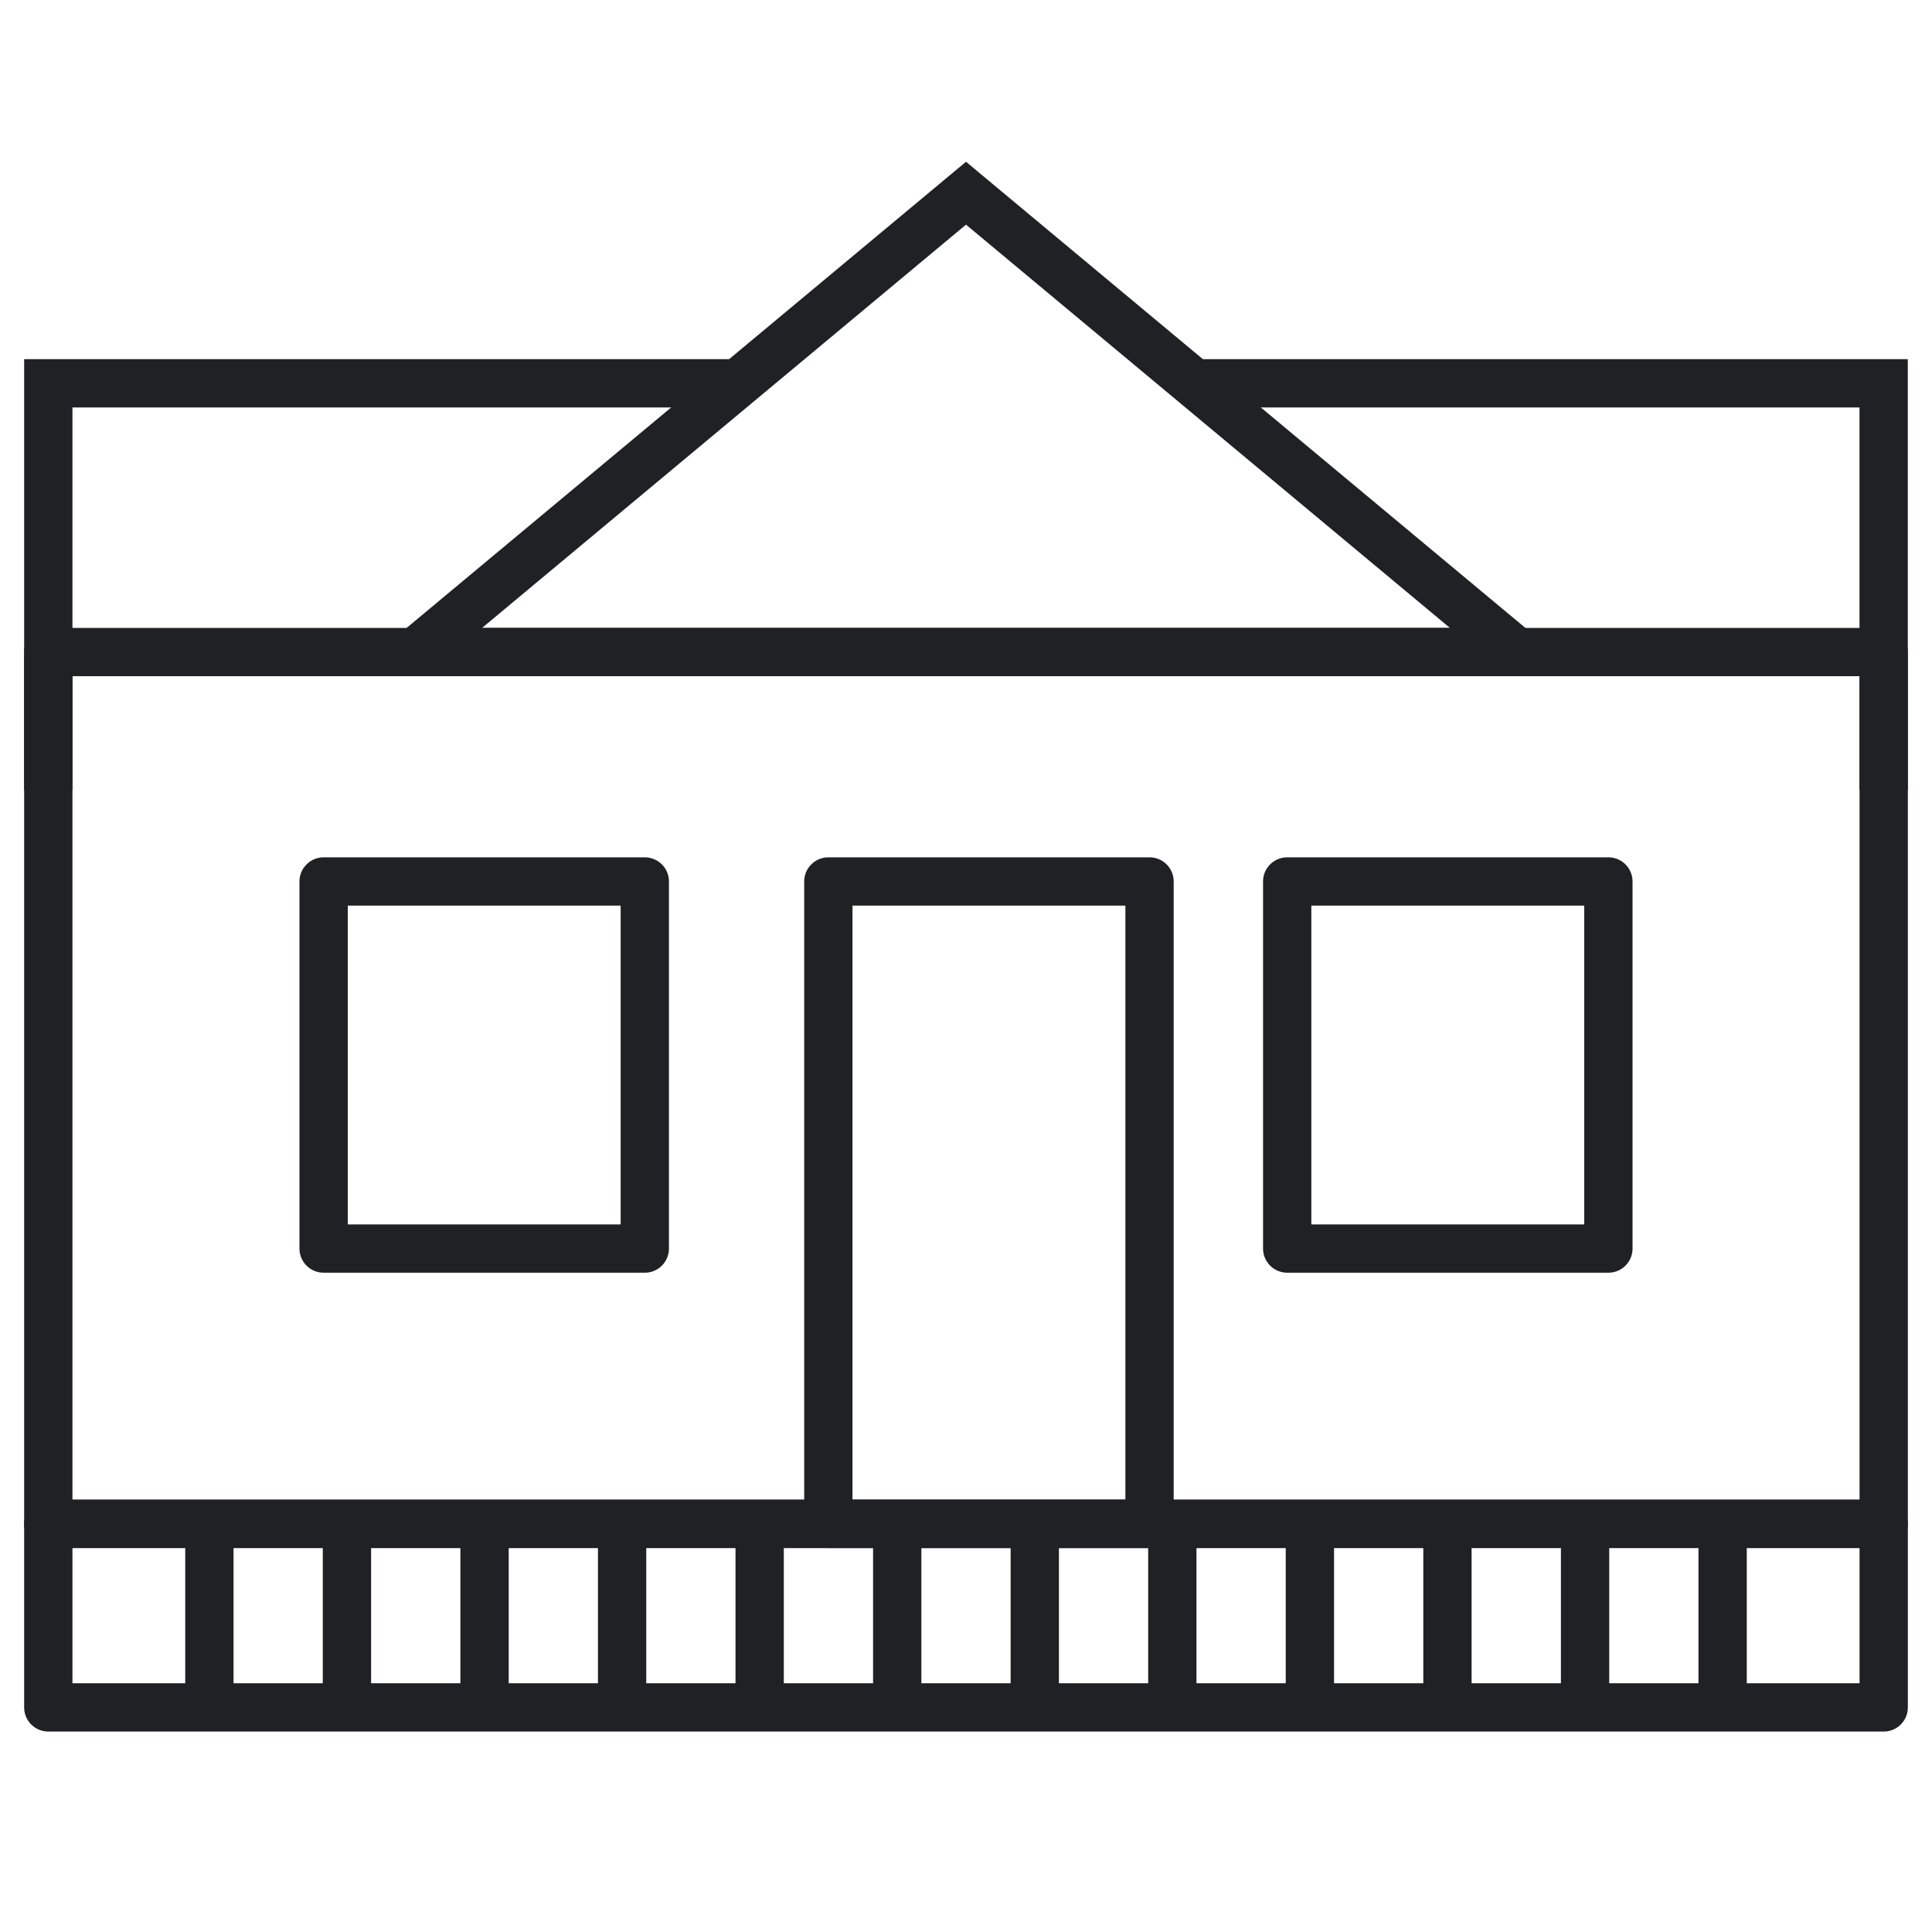
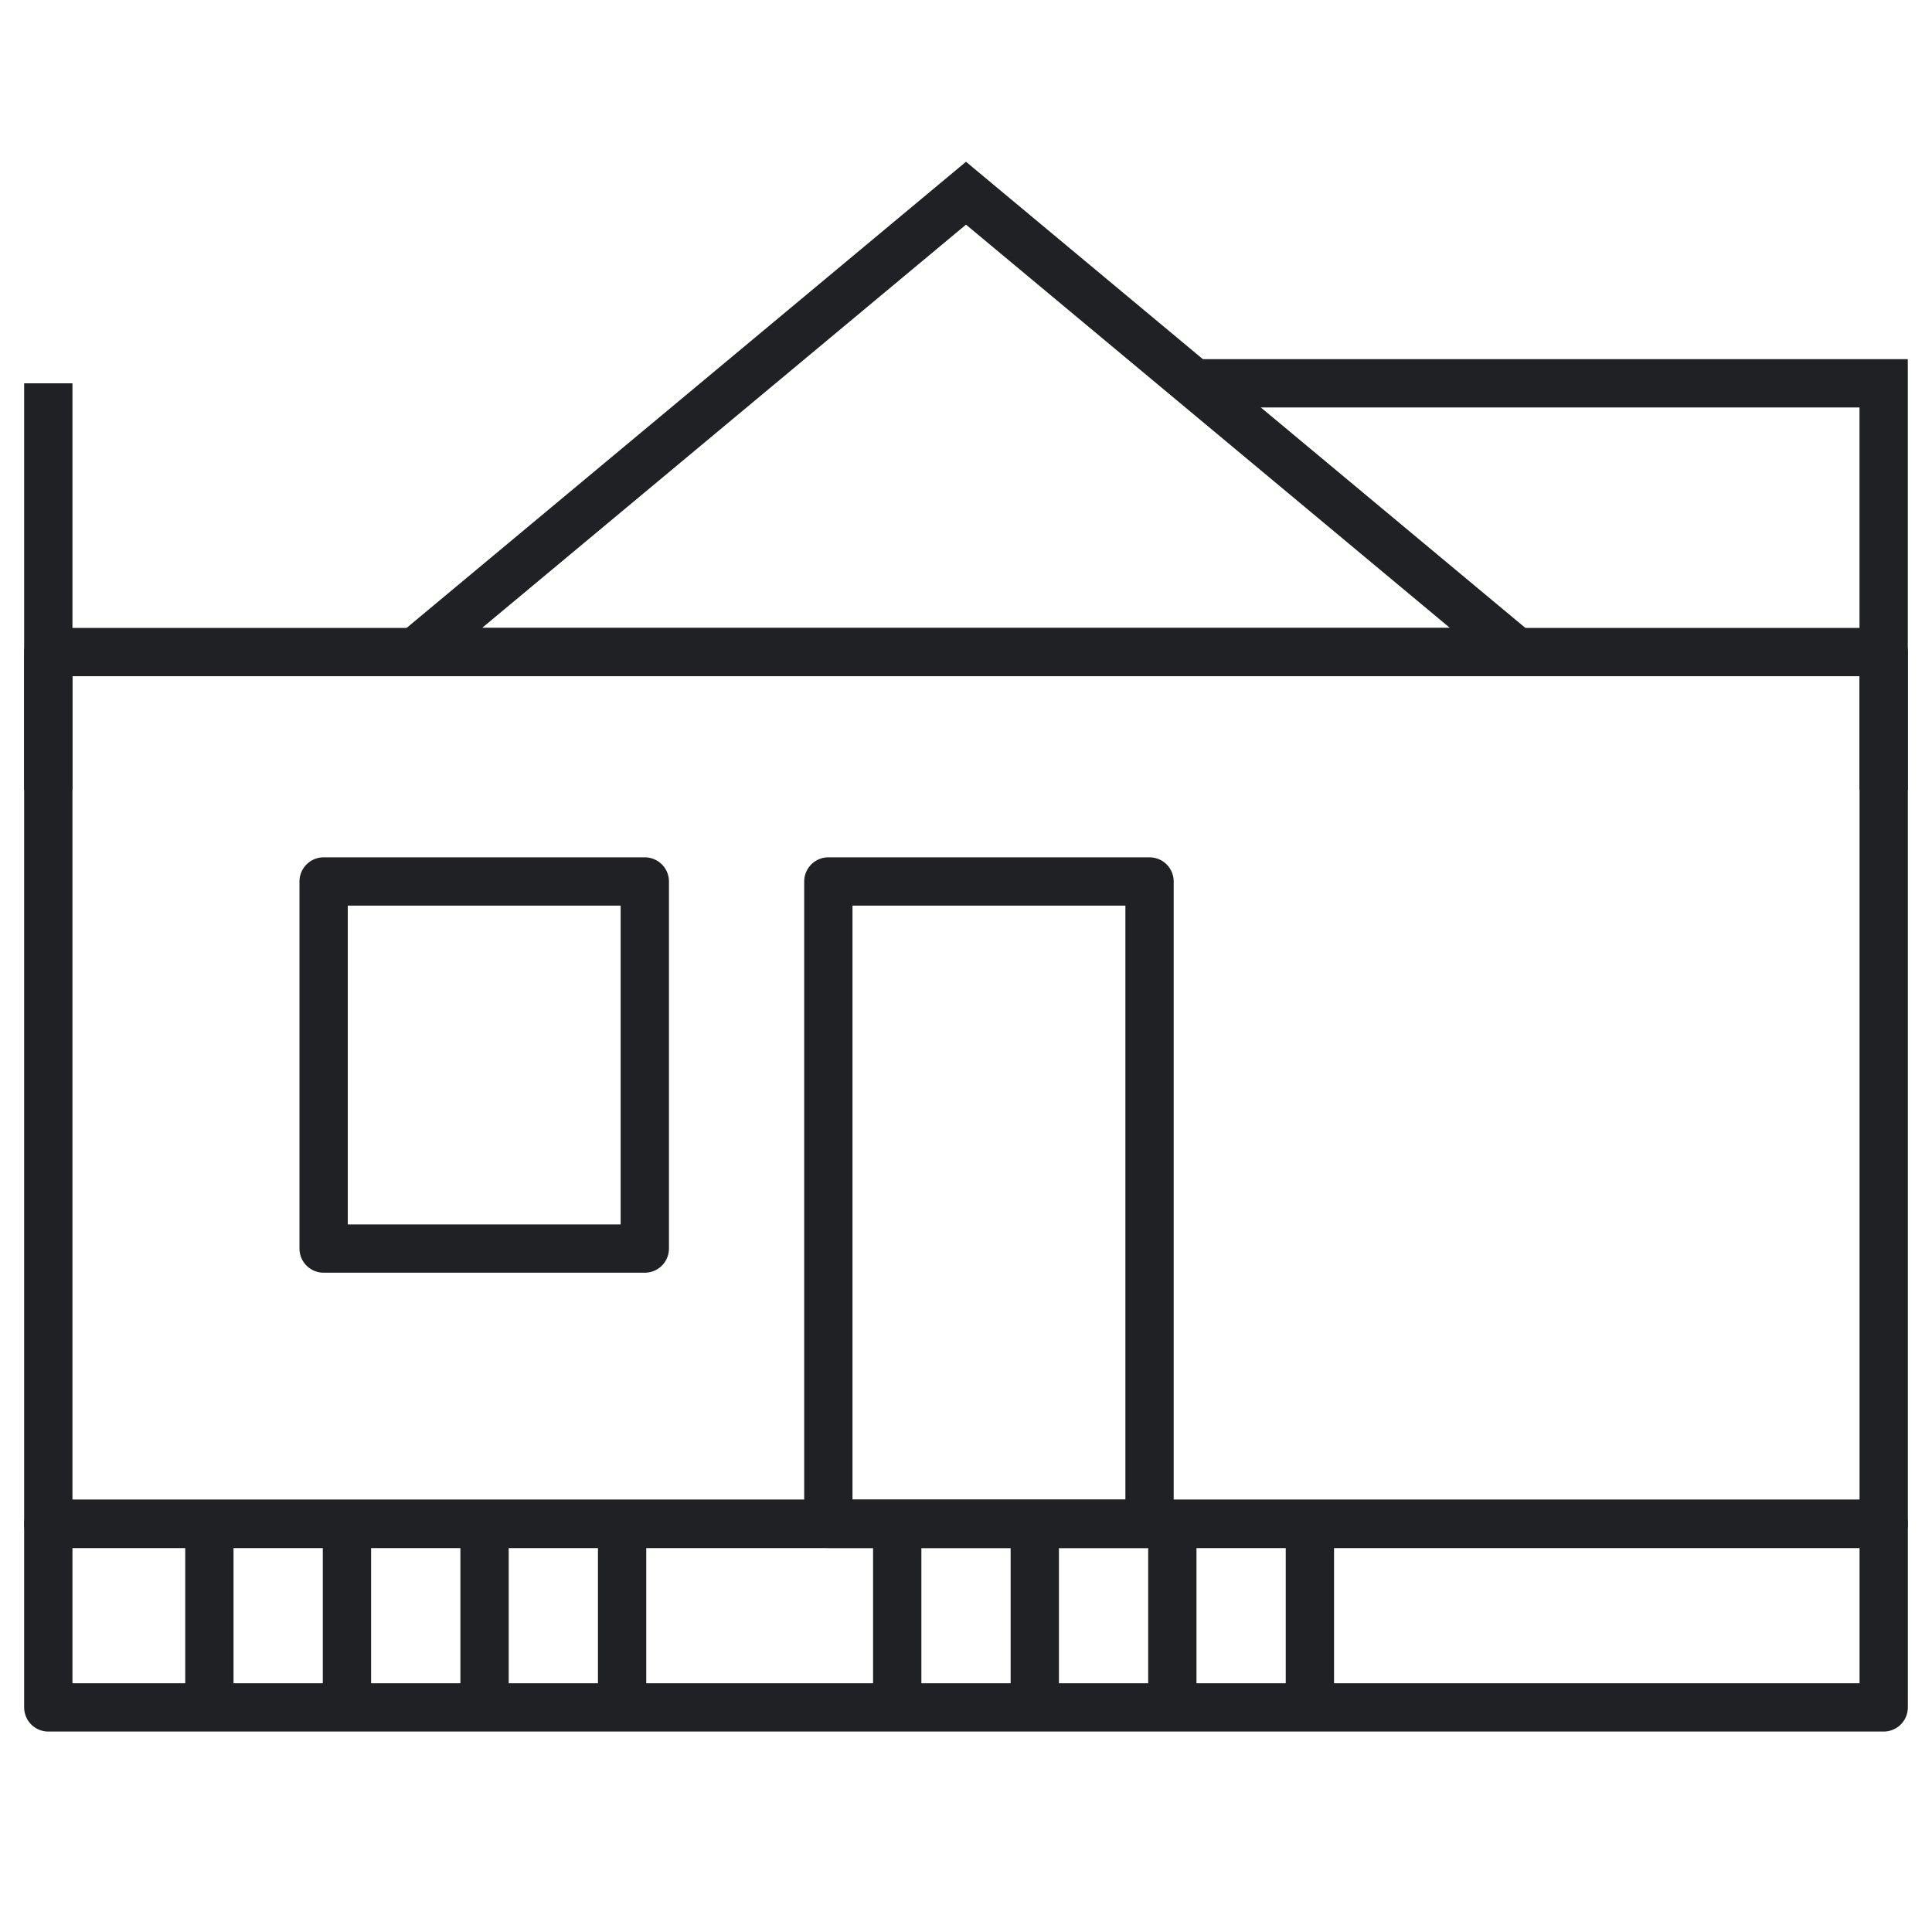
<svg xmlns="http://www.w3.org/2000/svg" width="40" height="40" viewBox="0 0 40 40">
  <rect width="40" height="40" fill="none" />
  <g transform="translate(-554 -6159)">
    <rect width="38" height="18.05" stroke-width="1" fill="none" stroke="#202124" stroke-linejoin="round" transform="translate(555 6172.5)" />
    <rect width="6.65" height="13.3" stroke-width="1" fill="none" stroke="#202124" stroke-linejoin="round" transform="translate(571.15 6177.25)" />
    <rect width="6.65" height="7.6" stroke-width="1" fill="none" stroke="#202124" stroke-linejoin="round" transform="translate(560.7 6177.25)" />
-     <rect width="6.65" height="7.6" stroke-width="1" fill="none" stroke="#202124" stroke-linejoin="round" transform="translate(580.65 6177.25)" />
    <rect width="38" height="3.8" stroke-width="1" fill="none" stroke="#202124" stroke-linejoin="round" transform="translate(555 6190.55)" />
    <line y2="3.897" transform="translate(558.335 6190.452)" fill="none" stroke="#202124" stroke-width="1" />
    <line y2="3.897" transform="translate(561.183 6190.452)" fill="none" stroke="#202124" stroke-width="1" />
    <line y2="3.897" transform="translate(564.032 6190.452)" fill="none" stroke="#202124" stroke-width="1" />
    <line y2="3.897" transform="translate(566.88 6190.452)" fill="none" stroke="#202124" stroke-width="1" />
-     <line y2="3.897" transform="translate(569.728 6190.452)" fill="none" stroke="#202124" stroke-width="1" />
    <line y2="3.897" transform="translate(572.576 6190.452)" fill="none" stroke="#202124" stroke-width="1" />
    <line y2="3.897" transform="translate(575.424 6190.452)" fill="none" stroke="#202124" stroke-width="1" />
    <line y2="3.897" transform="translate(578.272 6190.452)" fill="none" stroke="#202124" stroke-width="1" />
    <line y2="3.897" transform="translate(581.12 6190.452)" fill="none" stroke="#202124" stroke-width="1" />
-     <line y2="3.897" transform="translate(583.968 6190.452)" fill="none" stroke="#202124" stroke-width="1" />
-     <line y2="3.897" transform="translate(586.817 6190.452)" fill="none" stroke="#202124" stroke-width="1" />
-     <line y2="3.897" transform="translate(589.665 6190.452)" fill="none" stroke="#202124" stroke-width="1" />
    <path d="M11.4,0,22.8,9.5H0Z" transform="translate(562.6 6163)" fill="none" stroke="#202124" stroke-width="1" />
-     <path d="M260.857,6312.56v-8.417h14.416" transform="translate(294.143 -137.207)" fill="none" stroke="#202124" stroke-width="1" />
+     <path d="M260.857,6312.56v-8.417" transform="translate(294.143 -137.207)" fill="none" stroke="#202124" stroke-width="1" />
    <path d="M260.6,6312.56v-8.417H246.227" transform="translate(332.399 -137.207)" fill="none" stroke="#202124" stroke-width="1" />
  </g>
</svg>